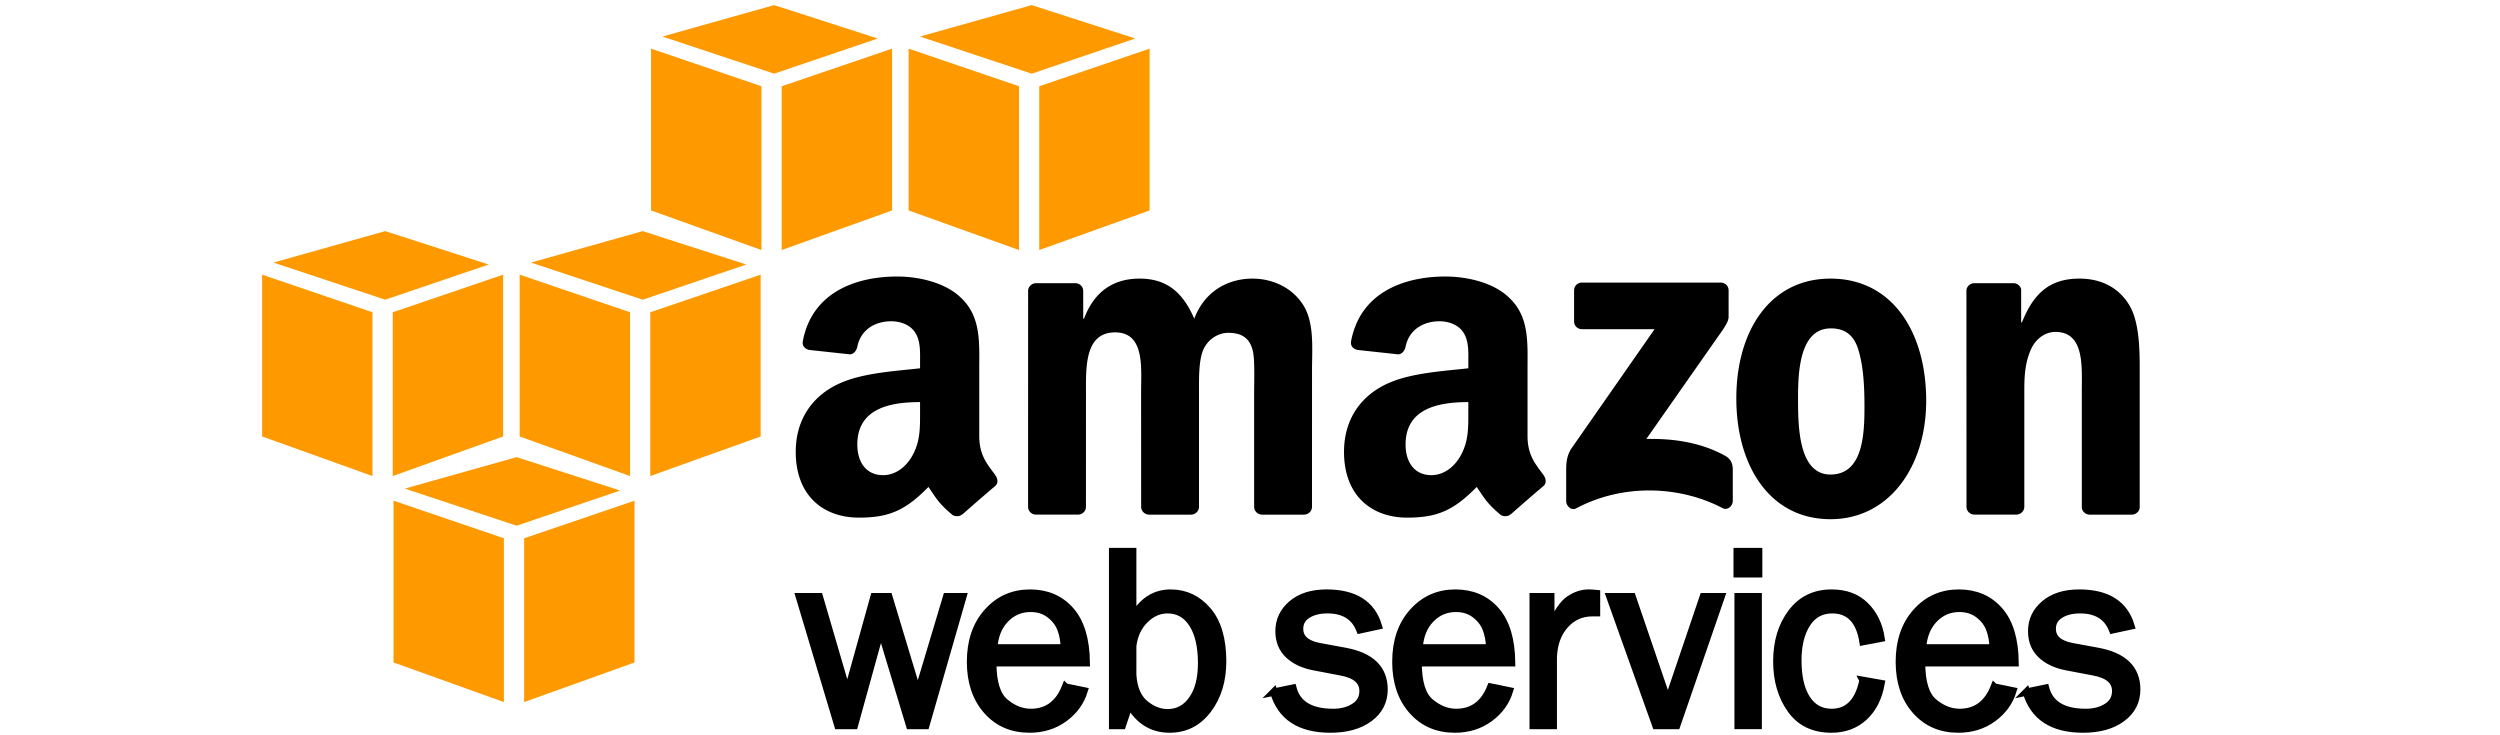
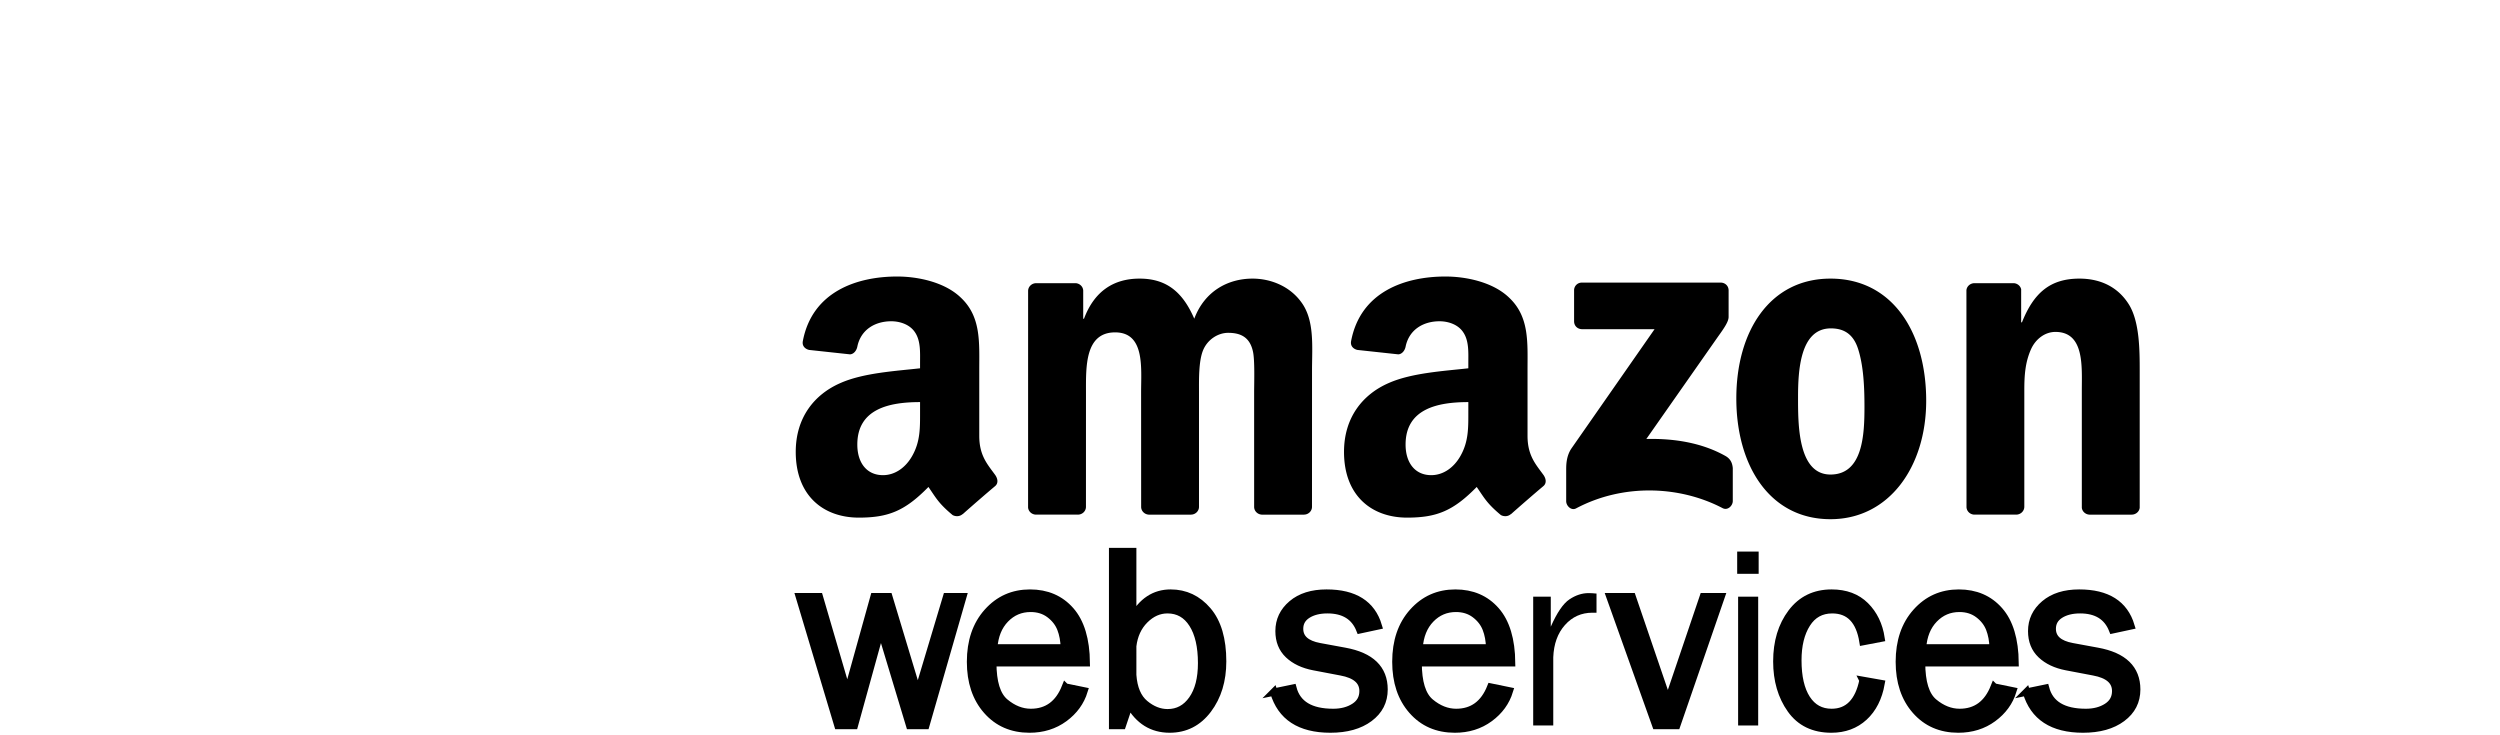
<svg xmlns="http://www.w3.org/2000/svg" xmlns:ns1="http://sodipodi.sourceforge.net/DTD/sodipodi-0.dtd" xmlns:ns2="http://www.inkscape.org/namespaces/inkscape" width="204" height="60" viewBox="0 0 204 60" preserveAspectRatio="xMinYMin" version="1.1" id="svg24" ns1:docname="brandLogo1_1.svg" ns2:version="1.4 (86a8ad7, 2024-10-11)">
  <defs id="defs24" />
  <ns1:namedview id="namedview24" pagecolor="#ffffff" bordercolor="#000000" borderopacity="0.25" ns2:showpageshadow="2" ns2:pageopacity="0.0" ns2:pagecheckerboard="0" ns2:deskcolor="#d1d1d1" ns2:zoom="2.0342048" ns2:cx="102.25126" ns2:cy="50.879833" ns2:window-width="1920" ns2:window-height="1009" ns2:window-x="1672" ns2:window-y="-8" ns2:window-maximized="1" ns2:current-layer="svg24" />
  <g fill-rule="evenodd" id="g24" transform="matrix(0.601,0,0,0.601,21.089,0.194)">
-     <path d="M 33.326,95 18.34,89.622 V 67.657 l 14.986,5.106 V 95 m 2.749,0 14.986,-5.377 V 67.657 L 36.075,72.763 V 95 M 19.88,66.014 35.047,61.744 49.111,66.279 35.047,71.054 19.88,66.014 M 15.484,64.313 0.498,58.937 V 36.97 l 14.986,5.106 v 22.237 m 2.749,0 14.987,-5.376 V 36.97 L 18.233,42.076 V 64.313 M 2.038,35.326 17.206,31.057 31.27,35.592 17.206,40.367 2.038,35.327 M 50.453,64.313 35.466,58.937 V 36.97 l 14.987,5.106 v 22.237 m 2.749,0 14.987,-5.376 V 36.97 L 53.202,42.076 V 64.313 M 37.008,35.326 52.175,31.057 66.238,35.592 52.175,40.367 37.008,35.327 M 68.295,33.624 53.308,28.25 V 6.283 l 14.987,5.105 v 22.236 m 2.749,0 L 86.03,28.25 V 6.283 L 71.043,11.388 V 33.624 M 54.849,4.64 70.017,0.37 84.08,4.904 70.017,9.68 54.849,4.64 M 103.265,33.624 88.278,28.25 V 6.283 l 14.987,5.105 v 22.236 m 2.748,0 L 121,28.25 V 6.283 l -14.987,5.105 V 33.624 M 89.818,4.64 104.986,0.37 119.049,4.904 104.986,9.679 89.818,4.639" fill="#ff9900" id="path1" />
    <path d="M 95.641,80.69 90.607,98.179 H 88.42 l -3.92,-12.99 -3.593,12.99 h -2.23 L 73.442,80.69 h 2.705 l 3.811,13.033 3.628,-13.033 h 1.996 l 3.944,13.075 3.917,-13.075 h 2.197 z" id="path2" />
    <path d="M 95.641,80.69 90.607,98.179 H 88.42 l -3.92,-12.99 -3.593,12.99 h -2.23 L 73.442,80.69 h 2.705 l 3.811,13.033 3.628,-13.033 h 1.996 l 3.944,13.075 3.917,-13.075 h 2.197 z" stroke="#000000" id="path3" />
-     <path d="m 109.567,92.962 2.534,0.52 c -0.461,1.495 -1.36,2.734 -2.695,3.713 -1.338,0.98 -2.91,1.47 -4.72,1.47 -2.385,0 -4.315,-0.84 -5.79,-2.522 -1.476,-1.68 -2.213,-3.886 -2.213,-6.613 0,-2.785 0.767,-5.035 2.299,-6.751 1.532,-1.716 3.457,-2.574 5.774,-2.574 2.283,0 4.117,0.79 5.506,2.37 1.388,1.58 2.1,3.944 2.135,7.092 H 99.704 c 0,2.645 0.552,4.428 1.658,5.353 1.105,0.923 2.274,1.385 3.506,1.385 2.223,0 3.79,-1.148 4.699,-3.443 z m -0.148,-5.322 c -0.023,-0.98 -0.184,-1.852 -0.484,-2.614 -0.3,-0.761 -0.806,-1.41 -1.52,-1.947 -0.714,-0.536 -1.573,-0.804 -2.575,-0.804 -1.347,0 -2.49,0.484 -3.429,1.454 -0.939,0.97 -1.465,2.272 -1.58,3.91 h 9.588 z" id="path4" />
    <path d="m 109.567,92.962 2.534,0.52 c -0.461,1.495 -1.36,2.734 -2.695,3.713 -1.338,0.98 -2.91,1.47 -4.72,1.47 -2.385,0 -4.315,-0.84 -5.79,-2.522 -1.476,-1.68 -2.213,-3.886 -2.213,-6.613 0,-2.785 0.767,-5.035 2.299,-6.751 1.532,-1.716 3.457,-2.574 5.774,-2.574 2.283,0 4.117,0.79 5.506,2.37 1.388,1.58 2.1,3.944 2.135,7.092 H 99.704 c 0,2.645 0.552,4.428 1.658,5.353 1.105,0.923 2.274,1.385 3.506,1.385 2.223,0 3.79,-1.148 4.699,-3.443 z m -0.148,-5.322 c -0.023,-0.98 -0.184,-1.852 -0.484,-2.614 -0.3,-0.761 -0.806,-1.41 -1.52,-1.947 -0.714,-0.536 -1.573,-0.804 -2.575,-0.804 -1.347,0 -2.49,0.484 -3.429,1.454 -0.939,0.97 -1.465,2.272 -1.58,3.91 h 9.588 z" stroke="#000000" id="path5" />
    <path d="m 117.286,98.179 h -1.31 V 74.566 h 2.725 v 9.04 c 1.244,-2.268 2.959,-3.401 5.146,-3.401 2.002,0 3.68,0.791 5.033,2.375 1.353,1.583 2.03,3.882 2.03,6.898 0,2.6 -0.666,4.78 -1.996,6.543 -1.332,1.763 -3.063,2.644 -5.195,2.644 -2.374,0 -4.194,-1.127 -5.461,-3.38 z m 1.415,-6.857 c 0.127,1.796 0.678,3.098 1.652,3.91 0.974,0.81 2.004,1.216 3.087,1.216 1.384,0 2.5,-0.601 3.347,-1.803 0.848,-1.201 1.27,-2.847 1.27,-4.938 0,-2.251 -0.408,-4.022 -1.227,-5.31 -0.819,-1.288 -1.955,-1.933 -3.407,-1.933 -1.141,0 -2.17,0.46 -3.087,1.375 -0.917,0.918 -1.462,2.103 -1.635,3.556 z" id="path6" />
    <path d="m 117.286,98.179 h -1.31 V 74.566 h 2.725 v 9.04 c 1.244,-2.268 2.959,-3.401 5.146,-3.401 2.002,0 3.68,0.791 5.033,2.375 1.353,1.583 2.03,3.882 2.03,6.898 0,2.6 -0.666,4.78 -1.996,6.543 -1.332,1.763 -3.063,2.644 -5.195,2.644 -2.374,0 -4.194,-1.127 -5.461,-3.38 z m 1.415,-6.857 c 0.127,1.796 0.678,3.098 1.652,3.91 0.974,0.81 2.004,1.216 3.087,1.216 1.384,0 2.5,-0.601 3.347,-1.803 0.848,-1.201 1.27,-2.847 1.27,-4.938 0,-2.251 -0.408,-4.022 -1.227,-5.31 -0.819,-1.288 -1.955,-1.933 -3.407,-1.933 -1.141,0 -2.17,0.46 -3.087,1.375 -0.917,0.918 -1.462,2.103 -1.635,3.556 z" stroke="#000000" id="path7" />
    <path d="m 137.853,93.647 2.597,-0.537 c 0.578,2.197 2.403,3.295 5.474,3.295 1.13,0 2.09,-0.253 2.874,-0.76 0.786,-0.506 1.178,-1.22 1.178,-2.141 0,-1.37 -0.999,-2.239 -2.998,-2.607 l -3.683,-0.701 c -1.443,-0.277 -2.59,-0.82 -3.444,-1.628 -0.853,-0.808 -1.28,-1.876 -1.28,-3.204 0,-1.465 0.582,-2.692 1.747,-3.679 1.164,-0.987 2.733,-1.48 4.705,-1.48 3.794,0 6.136,1.483 7.023,4.448 l -2.492,0.536 c -0.715,-1.816 -2.184,-2.725 -4.408,-2.725 -1.107,0 -2.015,0.228 -2.724,0.681 -0.708,0.454 -1.063,1.088 -1.063,1.904 0,1.285 0.906,2.094 2.717,2.428 l 3.405,0.627 c 3.565,0.646 5.346,2.376 5.346,5.185 0,1.606 -0.663,2.905 -1.99,3.892 -1.327,0.99 -3.093,1.484 -5.298,1.484 -4.143,0 -6.706,-1.673 -7.686,-5.018 z" id="path8" />
    <path d="m 137.853,93.647 2.597,-0.537 c 0.578,2.197 2.403,3.295 5.474,3.295 1.13,0 2.09,-0.253 2.874,-0.76 0.786,-0.506 1.178,-1.22 1.178,-2.141 0,-1.37 -0.999,-2.239 -2.998,-2.607 l -3.683,-0.701 c -1.443,-0.277 -2.59,-0.82 -3.444,-1.628 -0.853,-0.808 -1.28,-1.876 -1.28,-3.204 0,-1.465 0.582,-2.692 1.747,-3.679 1.164,-0.987 2.733,-1.48 4.705,-1.48 3.794,0 6.136,1.483 7.023,4.448 l -2.492,0.536 c -0.715,-1.816 -2.184,-2.725 -4.408,-2.725 -1.107,0 -2.015,0.228 -2.724,0.681 -0.708,0.454 -1.063,1.088 -1.063,1.904 0,1.285 0.906,2.094 2.717,2.428 l 3.405,0.627 c 3.565,0.646 5.346,2.376 5.346,5.185 0,1.606 -0.663,2.905 -1.99,3.892 -1.327,0.99 -3.093,1.484 -5.298,1.484 -4.143,0 -6.706,-1.673 -7.686,-5.018 z" stroke="#000000" id="path9" />
    <path d="m 167.317,92.962 2.534,0.52 c -0.46,1.495 -1.359,2.734 -2.696,3.713 -1.336,0.98 -2.91,1.47 -4.718,1.47 -2.386,0 -4.317,-0.84 -5.791,-2.522 -1.476,-1.68 -2.212,-3.886 -2.212,-6.613 0,-2.785 0.765,-5.035 2.3,-6.751 1.532,-1.716 3.456,-2.574 5.773,-2.574 2.281,0 4.117,0.79 5.506,2.37 1.389,1.58 2.1,3.944 2.134,7.092 h -12.693 c 0,2.645 0.553,4.428 1.658,5.353 1.106,0.923 2.275,1.385 3.507,1.385 2.222,0 3.789,-1.148 4.698,-3.443 z m -0.148,-5.322 c -0.022,-0.98 -0.184,-1.852 -0.483,-2.614 -0.3,-0.761 -0.806,-1.41 -1.52,-1.947 -0.714,-0.536 -1.574,-0.804 -2.575,-0.804 -1.347,0 -2.49,0.484 -3.43,1.454 -0.938,0.97 -1.466,2.272 -1.58,3.91 h 9.588 z" id="path10" />
    <path d="m 167.317,92.962 2.534,0.52 c -0.46,1.495 -1.359,2.734 -2.696,3.713 -1.336,0.98 -2.91,1.47 -4.718,1.47 -2.386,0 -4.317,-0.84 -5.791,-2.522 -1.476,-1.68 -2.212,-3.886 -2.212,-6.613 0,-2.785 0.765,-5.035 2.3,-6.751 1.532,-1.716 3.456,-2.574 5.773,-2.574 2.281,0 4.117,0.79 5.506,2.37 1.389,1.58 2.1,3.944 2.134,7.092 h -12.693 c 0,2.645 0.553,4.428 1.658,5.353 1.106,0.923 2.275,1.385 3.507,1.385 2.222,0 3.789,-1.148 4.698,-3.443 z m -0.148,-5.322 c -0.022,-0.98 -0.184,-1.852 -0.483,-2.614 -0.3,-0.761 -0.806,-1.41 -1.52,-1.947 -0.714,-0.536 -1.574,-0.804 -2.575,-0.804 -1.347,0 -2.49,0.484 -3.43,1.454 -0.938,0.97 -1.466,2.272 -1.58,3.91 h 9.588 z" stroke="#000000" id="path11" />
    <path d="m 175.802,98.179 h -2.725 V 80.69 h 2.388 v 4.077 c 0.841,-1.91 1.686,-3.147 2.533,-3.712 0.847,-0.567 1.715,-0.85 2.604,-0.85 0.276,0 0.634,0.021 1.072,0.063 v 2.598 h -0.552 c -1.498,0 -2.741,0.557 -3.73,1.669 -0.991,1.112 -1.52,2.573 -1.59,4.385 z" id="path12" />
-     <path d="m 175.802,98.179 h -2.725 V 80.69 h 2.388 v 4.077 c 0.841,-1.91 1.686,-3.147 2.533,-3.712 0.847,-0.567 1.715,-0.85 2.604,-0.85 0.276,0 0.634,0.021 1.072,0.063 v 2.598 h -0.552 c -1.498,0 -2.741,0.557 -3.73,1.669 -0.991,1.112 -1.52,2.573 -1.59,4.385 z" stroke="#000000" id="path13" />
-     <path d="m 198.596,80.69 -6.038,17.489 h -2.823 l -6.24,-17.489 h 3.014 l 4.854,14.215 4.817,-14.215 z" id="path14" />
    <path d="m 198.596,80.69 -6.038,17.489 h -2.823 l -6.24,-17.489 h 3.014 l 4.854,14.215 4.817,-14.215 z" stroke="#000000" id="path15" />
    <path d="m 200.774,74.566 h 2.915 v 3.02 h -2.915 z m 0.127,6.124 h 2.724 v 17.489 h -2.724 z" id="path16" />
-     <path d="m 200.774,74.566 h 2.915 v 3.02 h -2.915 z m 0.127,6.124 h 2.724 v 17.489 h -2.724 z" stroke="#000000" id="path17" />
    <path d="m 217.86,92.054 2.449,0.432 c -0.346,1.933 -1.113,3.446 -2.301,4.539 -1.188,1.093 -2.67,1.64 -4.446,1.64 -2.41,0 -4.248,-0.89 -5.51,-2.67 -1.262,-1.779 -1.895,-3.951 -1.895,-6.517 0,-2.658 0.667,-4.867 1.999,-6.63 1.331,-1.762 3.145,-2.643 5.44,-2.643 1.904,0 3.429,0.569 4.576,1.709 1.149,1.138 1.86,2.61 2.137,4.413 l -2.45,0.467 c -0.461,-2.885 -1.855,-4.33 -4.183,-4.33 -1.498,0 -2.65,0.637 -3.456,1.911 -0.807,1.275 -1.21,2.927 -1.21,4.956 0,2.238 0.4,3.975 1.2,5.215 0.802,1.239 1.928,1.859 3.38,1.859 2.246,0 3.67,-1.45 4.27,-4.35 z" id="path18" />
    <path d="m 217.86,92.054 2.449,0.432 c -0.346,1.933 -1.113,3.446 -2.301,4.539 -1.188,1.093 -2.67,1.64 -4.446,1.64 -2.41,0 -4.248,-0.89 -5.51,-2.67 -1.262,-1.779 -1.895,-3.951 -1.895,-6.517 0,-2.658 0.667,-4.867 1.999,-6.63 1.331,-1.762 3.145,-2.643 5.44,-2.643 1.904,0 3.429,0.569 4.576,1.709 1.149,1.138 1.86,2.61 2.137,4.413 l -2.45,0.467 c -0.461,-2.885 -1.855,-4.33 -4.183,-4.33 -1.498,0 -2.65,0.637 -3.456,1.911 -0.807,1.275 -1.21,2.927 -1.21,4.956 0,2.238 0.4,3.975 1.2,5.215 0.802,1.239 1.928,1.859 3.38,1.859 2.246,0 3.67,-1.45 4.27,-4.35 z" stroke="#000000" id="path19" />
    <path d="m 235.674,92.962 2.534,0.52 c -0.46,1.495 -1.36,2.734 -2.696,3.713 -1.336,0.98 -2.91,1.47 -4.719,1.47 -2.386,0 -4.316,-0.84 -5.791,-2.522 -1.475,-1.68 -2.212,-3.886 -2.212,-6.613 0,-2.785 0.766,-5.035 2.3,-6.751 1.532,-1.716 3.457,-2.574 5.774,-2.574 2.28,0 4.117,0.79 5.505,2.37 1.39,1.58 2.1,3.944 2.135,7.092 H 225.81 c 0,2.645 0.553,4.428 1.658,5.353 1.107,0.923 2.274,1.385 3.508,1.385 2.221,0 3.788,-1.148 4.698,-3.443 z m -0.148,-5.322 c -0.023,-0.98 -0.185,-1.852 -0.484,-2.614 -0.3,-0.761 -0.806,-1.41 -1.52,-1.947 -0.714,-0.536 -1.573,-0.804 -2.575,-0.804 -1.348,0 -2.491,0.484 -3.43,1.454 -0.938,0.97 -1.466,2.272 -1.58,3.91 h 9.589 z" id="path20" />
    <path d="m 235.674,92.962 2.534,0.52 c -0.46,1.495 -1.36,2.734 -2.696,3.713 -1.336,0.98 -2.91,1.47 -4.719,1.47 -2.386,0 -4.316,-0.84 -5.791,-2.522 -1.475,-1.68 -2.212,-3.886 -2.212,-6.613 0,-2.785 0.766,-5.035 2.3,-6.751 1.532,-1.716 3.457,-2.574 5.774,-2.574 2.28,0 4.117,0.79 5.505,2.37 1.39,1.58 2.1,3.944 2.135,7.092 H 225.81 c 0,2.645 0.553,4.428 1.658,5.353 1.107,0.923 2.274,1.385 3.508,1.385 2.221,0 3.788,-1.148 4.698,-3.443 z m -0.148,-5.322 c -0.023,-0.98 -0.185,-1.852 -0.484,-2.614 -0.3,-0.761 -0.806,-1.41 -1.52,-1.947 -0.714,-0.536 -1.573,-0.804 -2.575,-0.804 -1.348,0 -2.491,0.484 -3.43,1.454 -0.938,0.97 -1.466,2.272 -1.58,3.91 h 9.589 z" stroke="#000000" id="path21" />
    <path d="m 240.042,93.647 2.6,-0.537 c 0.576,2.197 2.4,3.295 5.471,3.295 1.132,0 2.09,-0.253 2.875,-0.76 0.785,-0.506 1.178,-1.22 1.178,-2.141 0,-1.37 -0.999,-2.239 -2.998,-2.607 l -3.683,-0.701 c -1.443,-0.277 -2.59,-0.82 -3.444,-1.628 -0.853,-0.808 -1.28,-1.876 -1.28,-3.204 0,-1.465 0.581,-2.692 1.747,-3.679 1.164,-0.987 2.732,-1.48 4.705,-1.48 3.794,0 6.135,1.483 7.023,4.448 l -2.492,0.536 c -0.715,-1.816 -2.184,-2.725 -4.408,-2.725 -1.107,0 -2.015,0.228 -2.723,0.681 -0.71,0.454 -1.064,1.088 -1.064,1.904 0,1.285 0.906,2.094 2.718,2.428 l 3.404,0.627 c 3.564,0.646 5.347,2.376 5.347,5.185 0,1.606 -0.663,2.905 -1.991,3.892 -1.327,0.99 -3.094,1.484 -5.298,1.484 -4.143,0 -6.706,-1.673 -7.687,-5.018 z" id="path22" />
    <path d="m 240.042,93.647 2.6,-0.537 c 0.576,2.197 2.4,3.295 5.471,3.295 1.132,0 2.09,-0.253 2.875,-0.76 0.785,-0.506 1.178,-1.22 1.178,-2.141 0,-1.37 -0.999,-2.239 -2.998,-2.607 l -3.683,-0.701 c -1.443,-0.277 -2.59,-0.82 -3.444,-1.628 -0.853,-0.808 -1.28,-1.876 -1.28,-3.204 0,-1.465 0.581,-2.692 1.747,-3.679 1.164,-0.987 2.732,-1.48 4.705,-1.48 3.794,0 6.135,1.483 7.023,4.448 l -2.492,0.536 c -0.715,-1.816 -2.184,-2.725 -4.408,-2.725 -1.107,0 -2.015,0.228 -2.723,0.681 -0.71,0.454 -1.064,1.088 -1.064,1.904 0,1.285 0.906,2.094 2.718,2.428 l 3.404,0.627 c 3.564,0.646 5.347,2.376 5.347,5.185 0,1.606 -0.663,2.905 -1.991,3.892 -1.327,0.99 -3.094,1.484 -5.298,1.484 -4.143,0 -6.706,-1.673 -7.687,-5.018 z" stroke="#000000" id="path23" />
    <path d="m 178.63,43.313 v -4.2 a 1.038,1.038 0 0 1 1.065,-1.065 l 18.828,-0.002 c 0.603,0 1.086,0.438 1.087,1.06 l -0.001,3.604 c -0.005,0.604 -0.514,1.393 -1.418,2.644 l -9.752,13.925 c 3.62,-0.085 7.45,0.457 10.739,2.306 0.742,0.416 0.94,1.034 0.998,1.64 v 4.482 c 0,0.618 -0.675,1.332 -1.386,0.96 -5.795,-3.035 -13.486,-3.368 -19.893,0.037 -0.655,0.35 -1.34,-0.355 -1.34,-0.973 V 63.47 c 0,-0.682 0.012,-1.848 0.7,-2.888 l 11.3,-16.21 -9.839,-10e-4 c -0.601,0 -1.083,-0.43 -1.087,-1.058 M 111.25,69.55 h -5.729 c -0.545,-0.035 -0.98,-0.445 -1.024,-0.967 l 0.004,-29.4 c 0,-0.587 0.495,-1.058 1.105,-1.058 l 5.334,-10e-4 c 0.559,0.028 1.007,0.45 1.042,0.987 v 3.839 h 0.108 c 1.39,-3.712 4.01,-5.445 7.538,-5.445 3.583,0 5.828,1.733 7.433,5.445 1.39,-3.712 4.544,-5.445 7.913,-5.445 2.406,0 5.026,0.99 6.63,3.217 1.818,2.474 1.444,6.063 1.444,9.218 l -0.004,18.552 c 0,0.588 -0.495,1.059 -1.105,1.059 h -5.721 c -0.575,-0.037 -1.029,-0.493 -1.029,-1.056 V 52.909 c 0,-1.237 0.106,-4.33 -0.162,-5.505 -0.428,-1.98 -1.71,-2.537 -3.368,-2.537 -1.39,0 -2.834,0.928 -3.422,2.413 -0.589,1.485 -0.535,3.959 -0.535,5.63 v 15.582 c 0,0.588 -0.495,1.059 -1.104,1.059 h -5.722 c -0.575,-0.037 -1.028,-0.493 -1.028,-1.056 l -0.006,-15.586 c 0,-3.278 0.535,-8.104 -3.528,-8.104 -4.118,0 -3.957,4.702 -3.957,8.104 l -0.003,15.583 c 0,0.588 -0.494,1.059 -1.104,1.059 M 213.441,37.505 c 8.434,0 12.996,7.3 12.996,16.58 0,8.97 -5.039,16.085 -12.996,16.085 -8.275,0 -12.784,-7.3 -12.784,-16.394 0,-9.157 4.563,-16.27 12.784,-16.27 z m 0.053,6.758 c -4.191,0 -4.456,5.753 -4.456,9.341 0,3.588 -0.053,10.503 4.403,10.503 4.403,0 4.615,-5.43 4.615,-9.203 0,-2.475 -0.105,-5.445 -0.848,-7.795 -0.638,-2.042 -1.91,-2.846 -3.714,-2.846 z m 25.149,25.287 h -5.706 c -0.574,-0.036 -1.028,-0.492 -1.028,-1.055 l -0.01,-29.41 c 0.049,-0.538 0.524,-0.96 1.101,-0.96 l 5.313,-10e-4 c 0.5,0.025 0.913,0.367 1.018,0.823 v 4.497 h 0.108 c 1.604,-4.021 3.849,-5.939 7.806,-5.939 2.566,0 5.08,0.928 6.684,3.465 1.497,2.35 1.497,6.31 1.497,9.156 v 18.498 c -0.064,0.522 -0.531,0.927 -1.097,0.927 h -5.743 c -0.53,-0.035 -0.958,-0.424 -1.02,-0.927 V 52.662 c 0,-3.217 0.375,-7.919 -3.582,-7.919 -1.392,0 -2.674,0.928 -3.315,2.351 -0.802,1.794 -0.91,3.588 -0.91,5.568 v 15.83 c -0.01,0.588 -0.505,1.059 -1.116,1.059 M 164.27,55.511 c 0,2.233 0.054,4.092 -1.07,6.076 -0.912,1.613 -2.359,2.604 -3.967,2.604 -2.196,0 -3.482,-1.674 -3.482,-4.154 0,-4.878 4.376,-5.766 8.52,-5.766 v 1.24 z m 5.776,13.966 c -0.38,0.34 -0.926,0.363 -1.354,0.134 -1.902,-1.582 -2.243,-2.313 -3.283,-3.818 -3.145,3.204 -5.371,4.164 -9.444,4.164 -4.822,0 -8.573,-2.976 -8.573,-8.928 0,-4.65 2.518,-7.812 6.108,-9.362 3.108,-1.364 7.449,-1.612 10.77,-1.984 v -0.744 c 0,-1.364 0.108,-2.976 -0.696,-4.154 -0.696,-1.054 -2.036,-1.488 -3.215,-1.488 -2.185,0 -4.127,1.12 -4.604,3.44 -0.099,0.516 -0.476,1.026 -0.995,1.052 l -5.552,-0.6 c -0.469,-0.106 -0.99,-0.482 -0.855,-1.197 1.276,-6.736 7.359,-8.771 12.81,-8.771 2.786,0 6.43,0.744 8.627,2.852 2.786,2.604 2.518,6.076 2.518,9.858 v 8.924 c 0,2.684 1.116,3.862 2.163,5.309 0.365,0.52 0.448,1.14 -0.02,1.521 -1.17,0.98 -3.248,2.787 -4.392,3.805 z M 89.83,55.511 c 0,2.233 0.054,4.092 -1.071,6.076 -0.911,1.613 -2.358,2.604 -3.966,2.604 -2.197,0 -3.482,-1.674 -3.482,-4.154 0,-4.878 4.376,-5.766 8.519,-5.766 z m 5.776,13.966 c -0.38,0.34 -0.927,0.363 -1.354,0.134 -1.903,-1.582 -2.244,-2.313 -3.284,-3.818 -3.144,3.204 -5.371,4.164 -9.443,4.164 -4.823,0 -8.574,-2.976 -8.574,-8.928 0,-4.65 2.518,-7.812 6.109,-9.362 3.108,-1.364 7.449,-1.612 10.77,-1.984 v -0.744 c 0,-1.364 0.107,-2.976 -0.696,-4.154 -0.697,-1.054 -2.037,-1.488 -3.215,-1.488 -2.185,0 -4.128,1.12 -4.605,3.44 -0.099,0.516 -0.475,1.026 -0.995,1.052 l -5.551,-0.6 c -0.469,-0.106 -0.99,-0.482 -0.855,-1.197 1.276,-6.736 7.358,-8.771 12.81,-8.771 2.786,0 6.43,0.744 8.627,2.852 2.786,2.604 2.518,6.076 2.518,9.858 v 8.924 c 0,2.684 1.115,3.862 2.162,5.309 0.366,0.52 0.448,1.14 -0.018,1.521 -1.17,0.98 -3.25,2.787 -4.393,3.805 z" id="path24" />
  </g>
</svg>